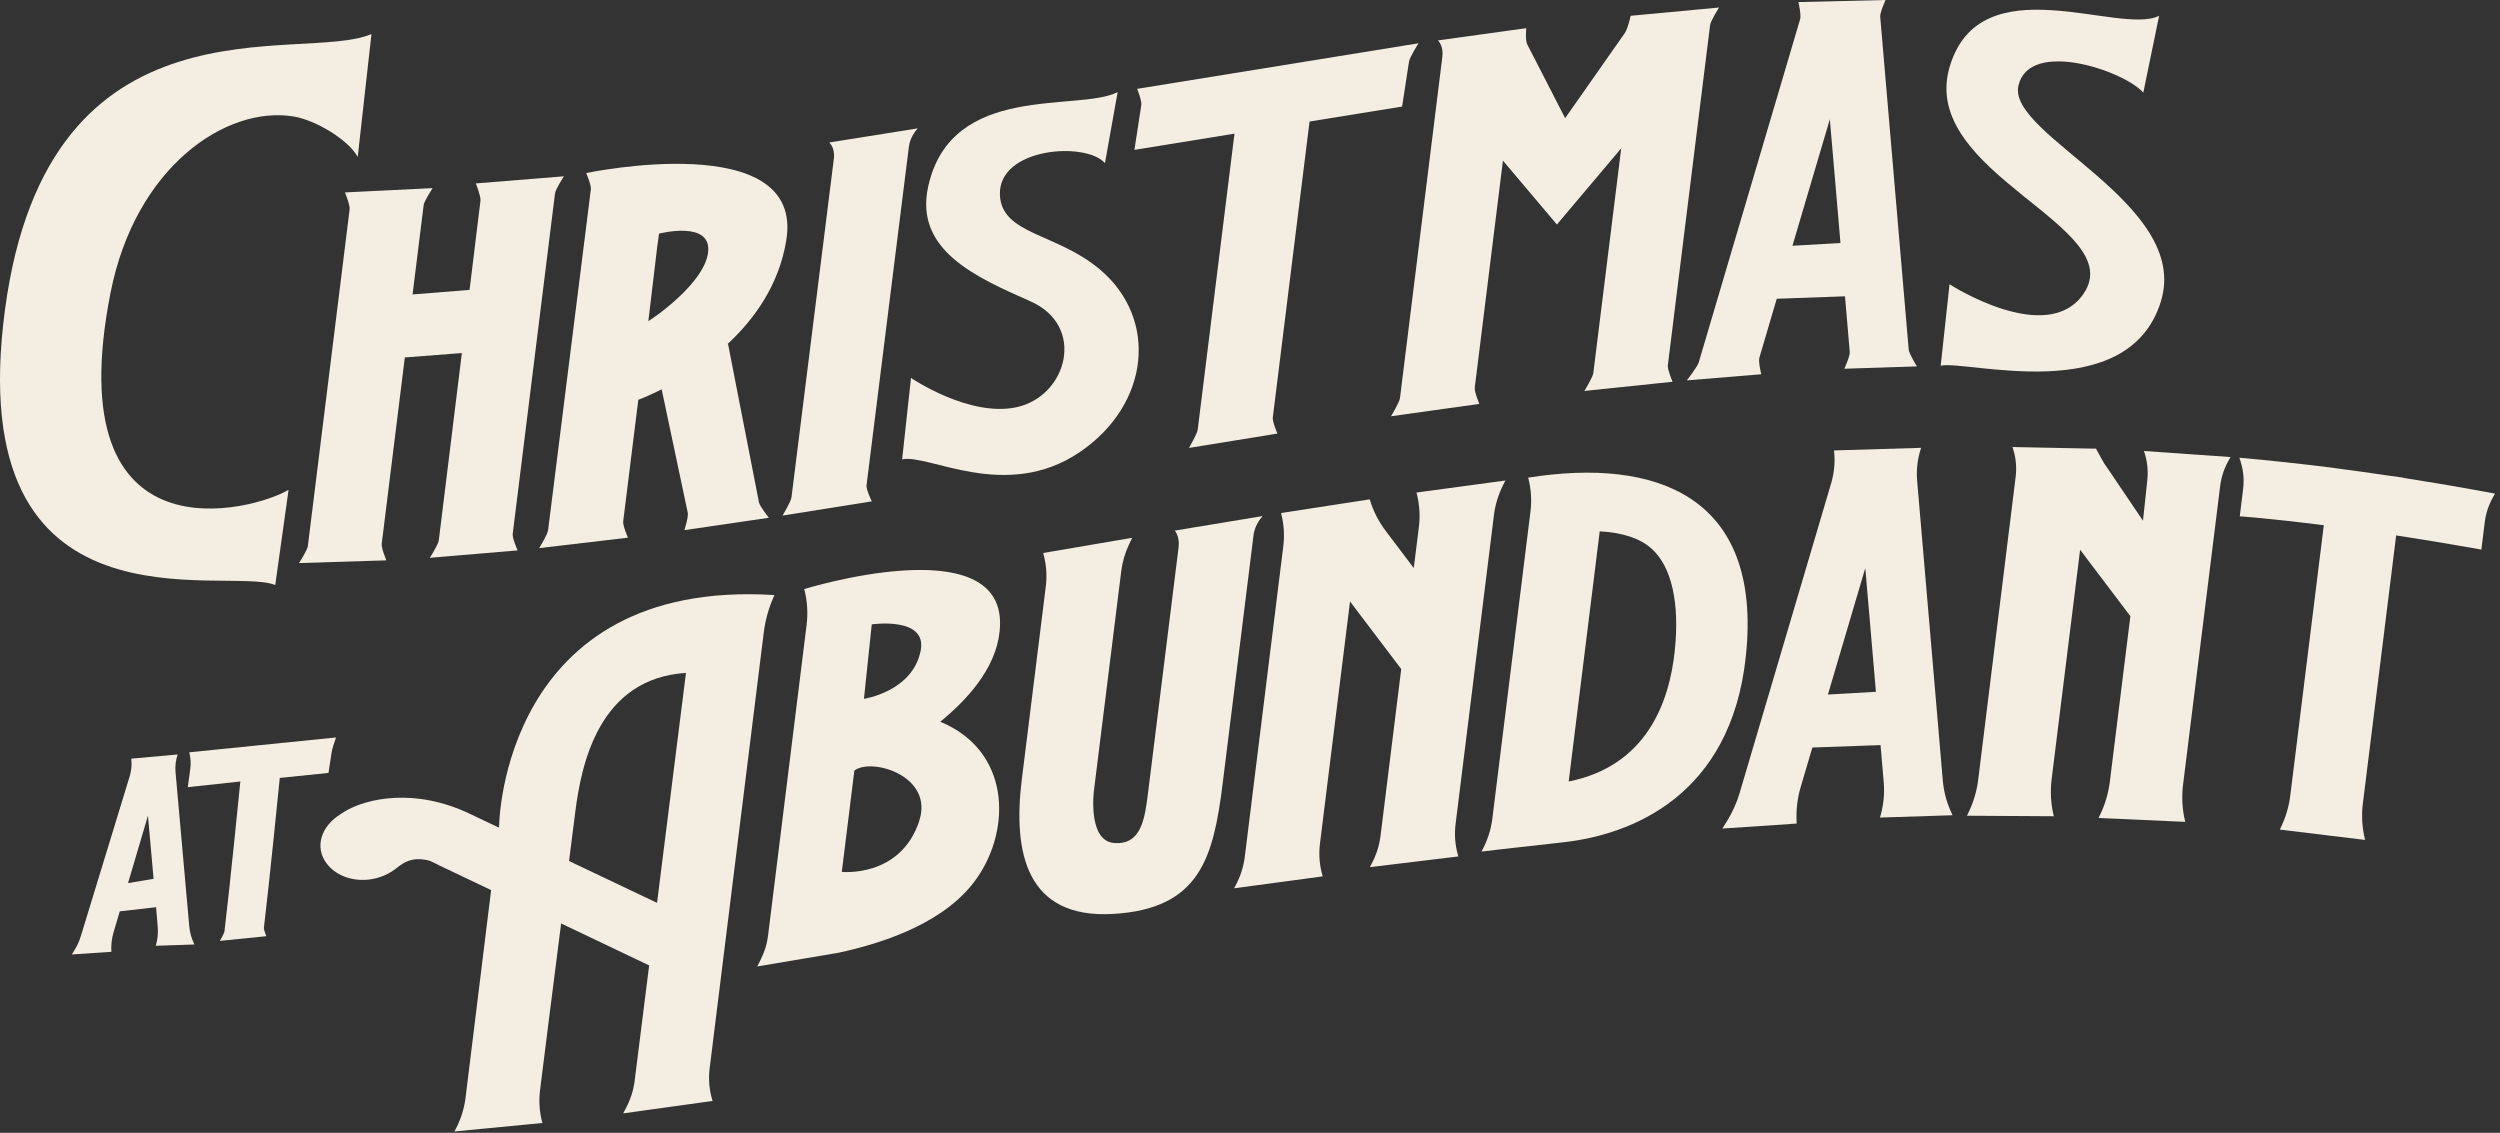
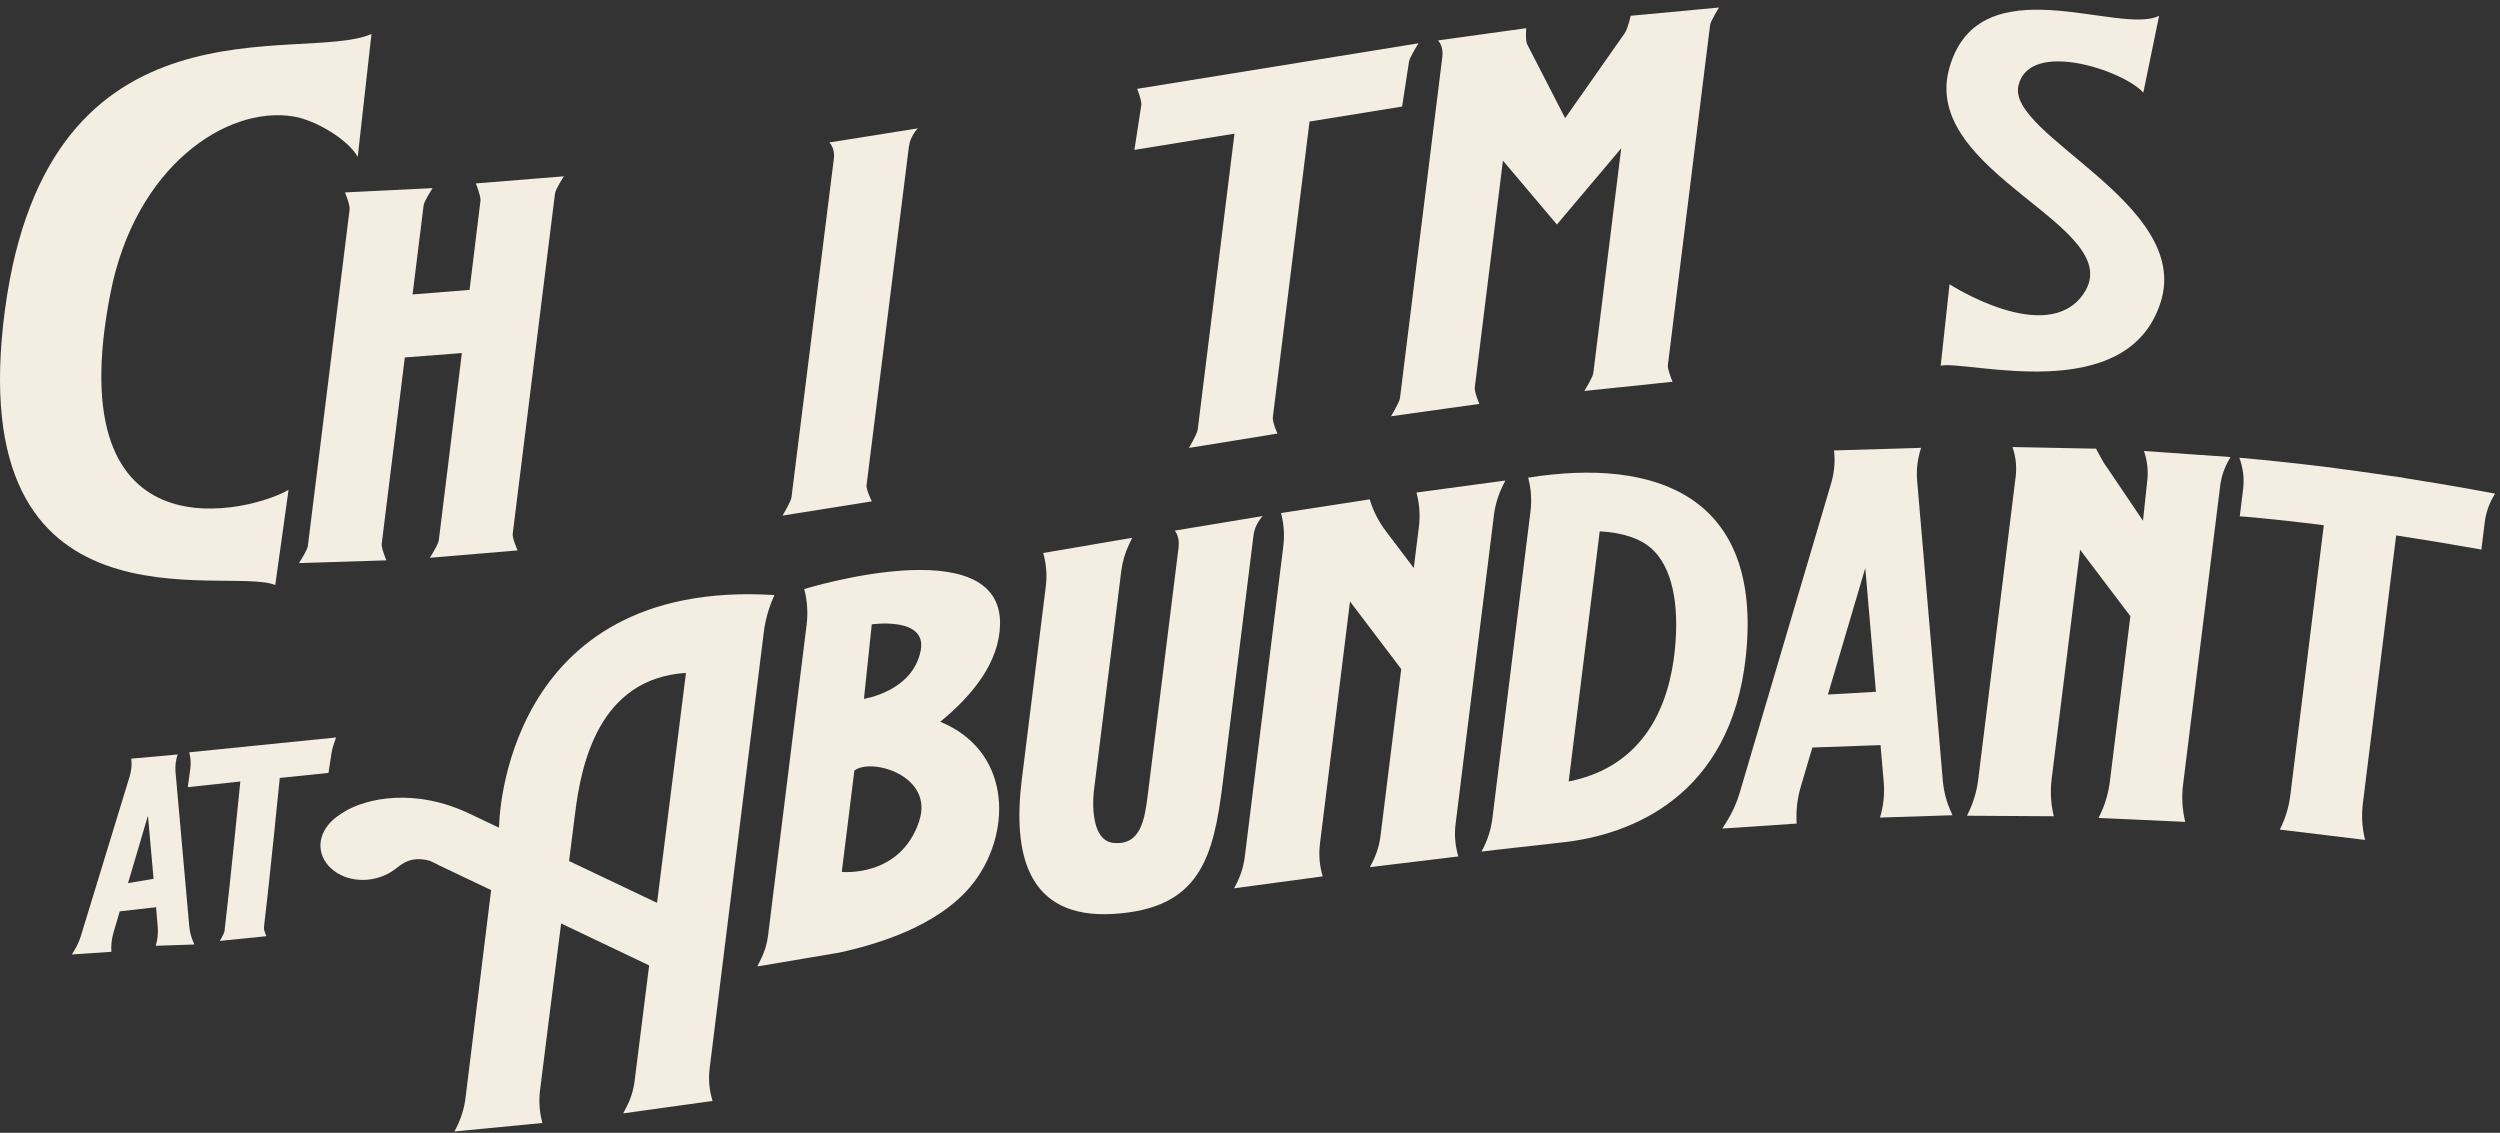
<svg xmlns="http://www.w3.org/2000/svg" width="128" height="58" viewBox="0 0 128 58" fill="none">
  <rect x="0" y="0" width="128" height="58" fill="#333333" stroke="none" />
  <path d="M22.411 44.263L22.015 44.076C21.287 43.864 20.841 44.084 20.615 44.222C20.52 44.279 20.432 44.347 20.337 44.42C20.232 44.499 20.124 44.583 19.996 44.659C19.96 44.681 19.927 44.7 19.888 44.721C18.842 45.283 17.524 45.115 16.823 44.331C16.128 43.552 16.318 42.486 17.272 41.797C17.387 41.713 17.508 41.635 17.626 41.561C18.76 40.87 21.235 40.324 24.044 41.662C27.249 43.186 32.356 45.617 36.154 47.423L36.541 51.004L22.405 44.268" fill="#F4EEE2" />
  <path d="M18.315 8.037L19.019 1.741C15.483 3.298 2.467 -0.716 0.255 15.857C-2.023 32.946 11.645 28.932 14.093 29.954L14.775 25.077C13.087 26.111 2.897 28.991 5.66 14.987C6.935 8.523 11.592 5.403 15.024 5.962C16.168 6.149 17.833 7.156 18.315 8.034V8.037Z" fill="#F4EEE2" />
  <path d="M24.362 9.385C24.362 9.385 24.627 10.05 24.601 10.272C24.46 11.414 24.041 14.843 24.041 14.843L21.123 15.076C21.123 15.076 21.549 11.645 21.691 10.503C21.717 10.294 22.149 9.632 22.149 9.632L17.662 9.852C17.662 9.852 17.931 10.503 17.901 10.72C17.367 15.03 16.296 23.653 15.761 27.963C15.735 28.18 15.306 28.829 15.306 28.829L19.783 28.69C19.783 28.69 19.514 28.056 19.544 27.839C19.839 25.454 20.727 18.301 20.727 18.301L23.647 18.076C23.647 18.076 22.762 25.267 22.467 27.662C22.441 27.879 22.008 28.56 22.008 28.56L26.502 28.18C26.502 28.18 26.223 27.559 26.25 27.34C26.79 22.98 27.872 14.262 28.416 9.903C28.442 9.684 28.872 9.027 28.872 9.027L24.365 9.391L24.362 9.385Z" fill="#F4EEE2" />
-   <path d="M30.013 8.856C30.013 8.856 30.278 9.469 30.252 9.694C29.704 14.059 28.61 22.788 28.062 27.149C28.036 27.369 27.604 28.064 27.604 28.064L32.15 27.529C32.15 27.529 31.881 26.916 31.907 26.697C32.1 25.14 32.681 20.469 32.681 20.469C32.681 20.469 33.159 20.295 33.877 19.934C33.877 19.934 34.88 24.676 35.214 26.254C35.26 26.463 35.04 27.144 35.04 27.144L39.367 26.509C39.367 26.509 38.901 25.932 38.859 25.723C38.462 23.697 37.276 17.612 37.276 17.612L37.24 17.626C38.626 16.34 39.885 14.591 40.258 12.304C41.206 6.51 30.016 8.859 30.016 8.859L30.013 8.856ZM33.664 12.537L33.742 11.962C33.742 11.962 36.463 11.254 36.253 12.933C36.06 14.471 33.575 16.213 33.195 16.443L33.661 12.537H33.664Z" fill="#F4EEE2" />
  <path d="M42.458 7.294C42.458 7.294 42.763 7.562 42.694 8.121C42.307 11.232 41.006 21.573 40.524 25.462C40.498 25.685 40.065 26.398 40.065 26.398L44.638 25.669C44.638 25.669 44.34 25.069 44.366 24.849C44.847 20.96 46.149 10.622 46.535 7.511C46.604 6.949 46.994 6.572 46.994 6.572L42.461 7.294H42.458Z" fill="#F4EEE2" />
  <path d="M71.788 5.455C71.788 5.455 72.054 3.727 72.142 3.152C72.175 2.929 72.628 2.216 72.628 2.216L58.222 4.549C58.222 4.549 58.468 5.156 58.435 5.376C58.347 5.951 58.082 7.673 58.082 7.673L63.205 6.843C63.205 6.843 61.792 18.206 61.323 21.996C61.297 22.215 60.874 22.934 60.874 22.934L65.404 22.199C65.404 22.199 65.138 21.591 65.168 21.369C65.636 17.582 67.049 6.222 67.049 6.222L71.792 5.455H71.788Z" fill="#F4EEE2" />
  <path d="M83.492 0.805C83.492 0.805 83.351 1.464 83.184 1.703C82.42 2.791 80.135 6.049 80.135 6.049C80.135 6.049 78.677 3.211 78.192 2.267C78.09 2.072 78.143 1.443 78.143 1.443L73.623 2.069C73.623 2.069 73.918 2.338 73.849 2.902C73.462 6.013 72.161 16.492 71.679 20.381C71.653 20.601 71.22 21.312 71.22 21.312L75.743 20.68C75.743 20.68 75.481 20.064 75.507 19.847C75.868 16.942 76.95 8.224 76.95 8.224L79.713 11.495L83.007 7.592C83.007 7.592 81.935 16.226 81.578 19.101C81.551 19.316 81.119 20.018 81.119 20.018L85.635 19.546C85.635 19.546 85.367 18.914 85.393 18.705C85.933 14.352 87.015 5.642 87.556 1.288C87.585 1.063 88.015 0.385 88.015 0.385L83.495 0.808L83.492 0.805Z" fill="#F4EEE2" />
-   <path d="M51.195 9.968C51.11 7.562 55.584 7.229 56.574 8.352L57.223 4.717C55.201 5.745 48.704 4.188 47.524 9.55C46.807 12.803 49.95 14.184 52.755 15.426C55.627 16.695 54.634 20.273 52.067 20.845C49.639 21.388 46.643 19.351 46.643 19.351L46.19 23.52C47.524 23.219 51.504 25.712 55.286 23.146C58.865 20.715 59.327 16.324 56.302 13.785C54.086 11.924 51.271 12.011 51.195 9.971V9.968Z" fill="#F4EEE2" />
  <path d="M103.343 4.386C103.897 1.977 108.748 3.618 109.737 4.741L110.547 0.808C108.525 1.836 101.37 -1.864 99.819 3.434C98.223 8.889 109.039 11.579 106.679 15.038C104.808 17.778 99.816 14.555 99.816 14.555L99.364 18.724C100.698 18.423 108.948 20.881 110.635 15.442C112.192 10.424 102.759 6.928 103.343 4.386Z" fill="#F4EEE2" />
-   <path d="M94.464 15.171C94.464 15.171 94.648 17.308 94.707 18.019C94.727 18.233 94.431 18.879 94.431 18.879L98.148 18.76C98.148 18.76 97.745 18.114 97.725 17.897C97.362 13.639 96.631 5.119 96.267 0.86C96.247 0.646 96.542 0 96.542 0L92.078 0.106C92.078 0.106 92.232 0.762 92.167 0.982C90.869 5.376 88.273 14.162 86.975 18.556C86.909 18.779 86.365 19.476 86.365 19.476L90.177 19.161C90.177 19.161 90.016 18.524 90.082 18.304C90.305 17.553 90.97 15.296 90.97 15.296L94.461 15.171H94.464ZM93.688 6.106L94.232 12.442L91.773 12.583L93.688 6.106Z" fill="#F4EEE2" />
  <path d="M93.904 23.059V23.102C93.966 23.648 93.913 24.198 93.759 24.73L89.066 40.612C88.918 41.111 88.699 41.596 88.414 42.055L88.184 42.421L91.99 42.166C91.947 41.529 92.019 40.888 92.203 40.267L92.793 38.273L96.283 38.149L96.447 40.05C96.499 40.658 96.434 41.268 96.254 41.859L99.971 41.74L99.934 41.661C99.679 41.119 99.521 40.549 99.472 39.969L98.158 24.619C98.109 24.049 98.178 23.479 98.361 22.929L93.91 23.062L93.904 23.059ZM93.589 35.561L95.503 29.084L96.047 35.42L93.589 35.561Z" fill="#F4EEE2" />
  <path d="M39.655 30.467C25.735 29.599 25.558 42.226 25.558 42.226L23.834 56.22C23.768 56.754 23.604 57.28 23.349 57.774L23.267 57.931L27.77 57.497C27.619 56.941 27.58 56.369 27.652 55.802C28.222 51.207 29.081 44.578 29.448 41.624C29.76 39.106 30.664 34.739 35.122 34.452L32.493 55.343C32.434 55.818 32.287 56.282 32.057 56.719L31.906 57.004L36.485 56.369L36.475 56.339C36.315 55.81 36.266 55.262 36.331 54.722L39.104 32.388C39.183 31.742 39.363 31.107 39.638 30.5L39.651 30.467H39.655Z" fill="#F4EEE2" />
  <path d="M41.176 30.158C41.334 30.752 41.373 31.365 41.301 31.973L39.321 47.928C39.272 48.326 39.151 48.72 38.967 49.091L38.774 49.482L42.94 48.779C45.477 48.234 48.482 47.146 50.003 44.982C51.812 42.408 51.711 38.426 48.141 36.953C49.797 35.602 51.167 33.904 51.203 31.967C51.291 27.033 41.183 30.158 41.183 30.158H41.176ZM44.634 31.967C44.634 31.967 47.469 31.555 47.142 33.296C46.745 35.404 44.234 35.781 44.234 35.781L44.634 31.967ZM47.07 42.023C46.106 44.96 43.1 44.64 43.1 44.64L43.743 39.454C44.621 38.773 47.82 39.722 47.066 42.023H47.07Z" fill="#F4EEE2" />
  <path d="M60.146 27.166C60.146 27.166 60.415 27.456 60.343 28.031C59.986 30.898 58.907 39.57 58.773 40.644C58.612 41.935 58.425 43.283 57.026 43.159C55.685 43.039 56.007 40.498 56.007 40.498L57.409 29.233C57.468 28.771 57.599 28.319 57.803 27.884L57.967 27.535L53.411 28.313C53.571 28.875 53.617 29.452 53.545 30.025L52.316 39.912C51.854 43.644 52.542 47.054 56.993 46.793C61.457 46.533 62.133 43.886 62.605 40.077C63.217 35.143 63.912 29.561 64.181 27.402C64.253 26.813 64.653 26.422 64.653 26.422L60.14 27.168L60.146 27.166Z" fill="#F4EEE2" />
  <path d="M72.523 25.218C72.677 25.796 72.72 26.387 72.648 26.976L72.385 29.084L70.96 27.198C70.586 26.705 70.311 26.168 70.14 25.601L70.13 25.566L65.591 26.268L65.611 26.355C65.742 26.895 65.771 27.448 65.702 27.993L63.733 43.87C63.67 44.377 63.51 44.873 63.261 45.34L63.185 45.481L67.721 44.87L67.712 44.832C67.557 44.301 67.515 43.753 67.58 43.208L69.121 30.795L71.743 34.256L70.684 42.787C70.622 43.3 70.458 43.802 70.203 44.274L70.137 44.398L74.667 43.85C74.503 43.308 74.457 42.744 74.526 42.188L76.489 26.377C76.555 25.845 76.715 25.324 76.961 24.83L77.076 24.602L72.526 25.218H72.523Z" fill="#F4EEE2" />
  <path d="M109.718 26.659L107.931 24.011C107.81 23.851 107.702 23.686 107.61 23.512L107.315 22.97H107.142L103.041 22.888V22.896C103.212 23.387 103.264 23.9 103.202 24.41L101.284 39.92C101.209 40.536 101.022 41.141 100.734 41.711L100.708 41.765L105.155 41.792C105.001 41.165 104.965 40.525 105.044 39.888L106.502 28.148L109.075 31.549L108.023 40.029C107.948 40.634 107.768 41.228 107.489 41.792L107.446 41.881L111.884 42.079C111.73 41.453 111.694 40.807 111.773 40.172L113.674 24.871C113.736 24.375 113.907 23.892 114.179 23.447L114.205 23.401L109.77 23.092C109.944 23.591 110 24.114 109.937 24.633L109.721 26.664L109.718 26.659Z" fill="#F4EEE2" />
  <path d="M78.242 24.456L78.258 24.521C78.395 25.064 78.428 25.62 78.363 26.171L76.409 41.909C76.337 42.495 76.147 43.067 75.852 43.601C75.852 43.601 76.596 43.504 80.025 43.127C83.453 42.752 88.632 40.805 89.389 33.584C90.251 25.365 84.764 23.418 78.245 24.456H78.242ZM85.747 33.324C85.469 35.987 84.282 39.223 80.316 40.013L81.906 27.204C83.089 27.269 83.981 27.568 84.567 28.096C85.587 29.016 86.006 30.871 85.747 33.324Z" fill="#F4EEE2" />
  <path d="M127.74 25.273C127.74 25.273 125.633 24.868 123.044 24.467V24.456L122.152 24.331C121.385 24.217 120.562 24.101 119.704 23.989L119.343 23.938C117.95 23.762 116.128 23.564 114.653 23.436L114.659 23.45C114.85 23.968 114.915 24.51 114.846 25.05L114.676 26.436C114.676 26.436 116.164 26.534 118.979 26.892L117.262 40.736C117.19 41.314 117.019 41.881 116.754 42.418L116.728 42.475L121.093 43.004C120.939 42.391 120.9 41.759 120.979 41.135L122.683 27.413C123.988 27.613 125.443 27.852 127.046 28.137L127.219 26.737C127.275 26.284 127.422 25.839 127.658 25.427L127.747 25.273H127.74Z" fill="#F4EEE2" />
  <path d="M16.819 39.57L16.973 38.561C16.993 38.428 17.026 38.295 17.068 38.168L17.206 37.758L9.69 38.518C9.766 38.805 9.782 39.101 9.739 39.394L9.615 40.302L12.306 40.012C12.306 40.012 11.739 45.692 11.493 47.681C11.48 47.797 11.257 48.174 11.257 48.174L13.636 47.933C13.636 47.933 13.499 47.613 13.512 47.496C13.758 45.508 14.325 39.83 14.325 39.83L16.816 39.573L16.819 39.57Z" fill="#F4EEE2" />
  <path d="M6.723 38.843V38.867C6.755 39.157 6.729 39.45 6.644 39.735L4.146 47.905C4.068 48.171 3.95 48.429 3.799 48.673L3.678 48.868L5.703 48.733C5.68 48.394 5.72 48.052 5.818 47.721L6.133 46.66L7.991 46.449L8.076 47.461C8.103 47.783 8.07 48.109 7.975 48.423L9.954 48.358L9.935 48.318C9.797 48.03 9.715 47.726 9.689 47.417L8.987 39.529C8.961 39.225 8.997 38.922 9.096 38.629L6.726 38.843H6.723ZM6.555 45.215L7.575 41.764L7.863 44.995L6.555 45.215Z" fill="#F4EEE2" />
</svg>